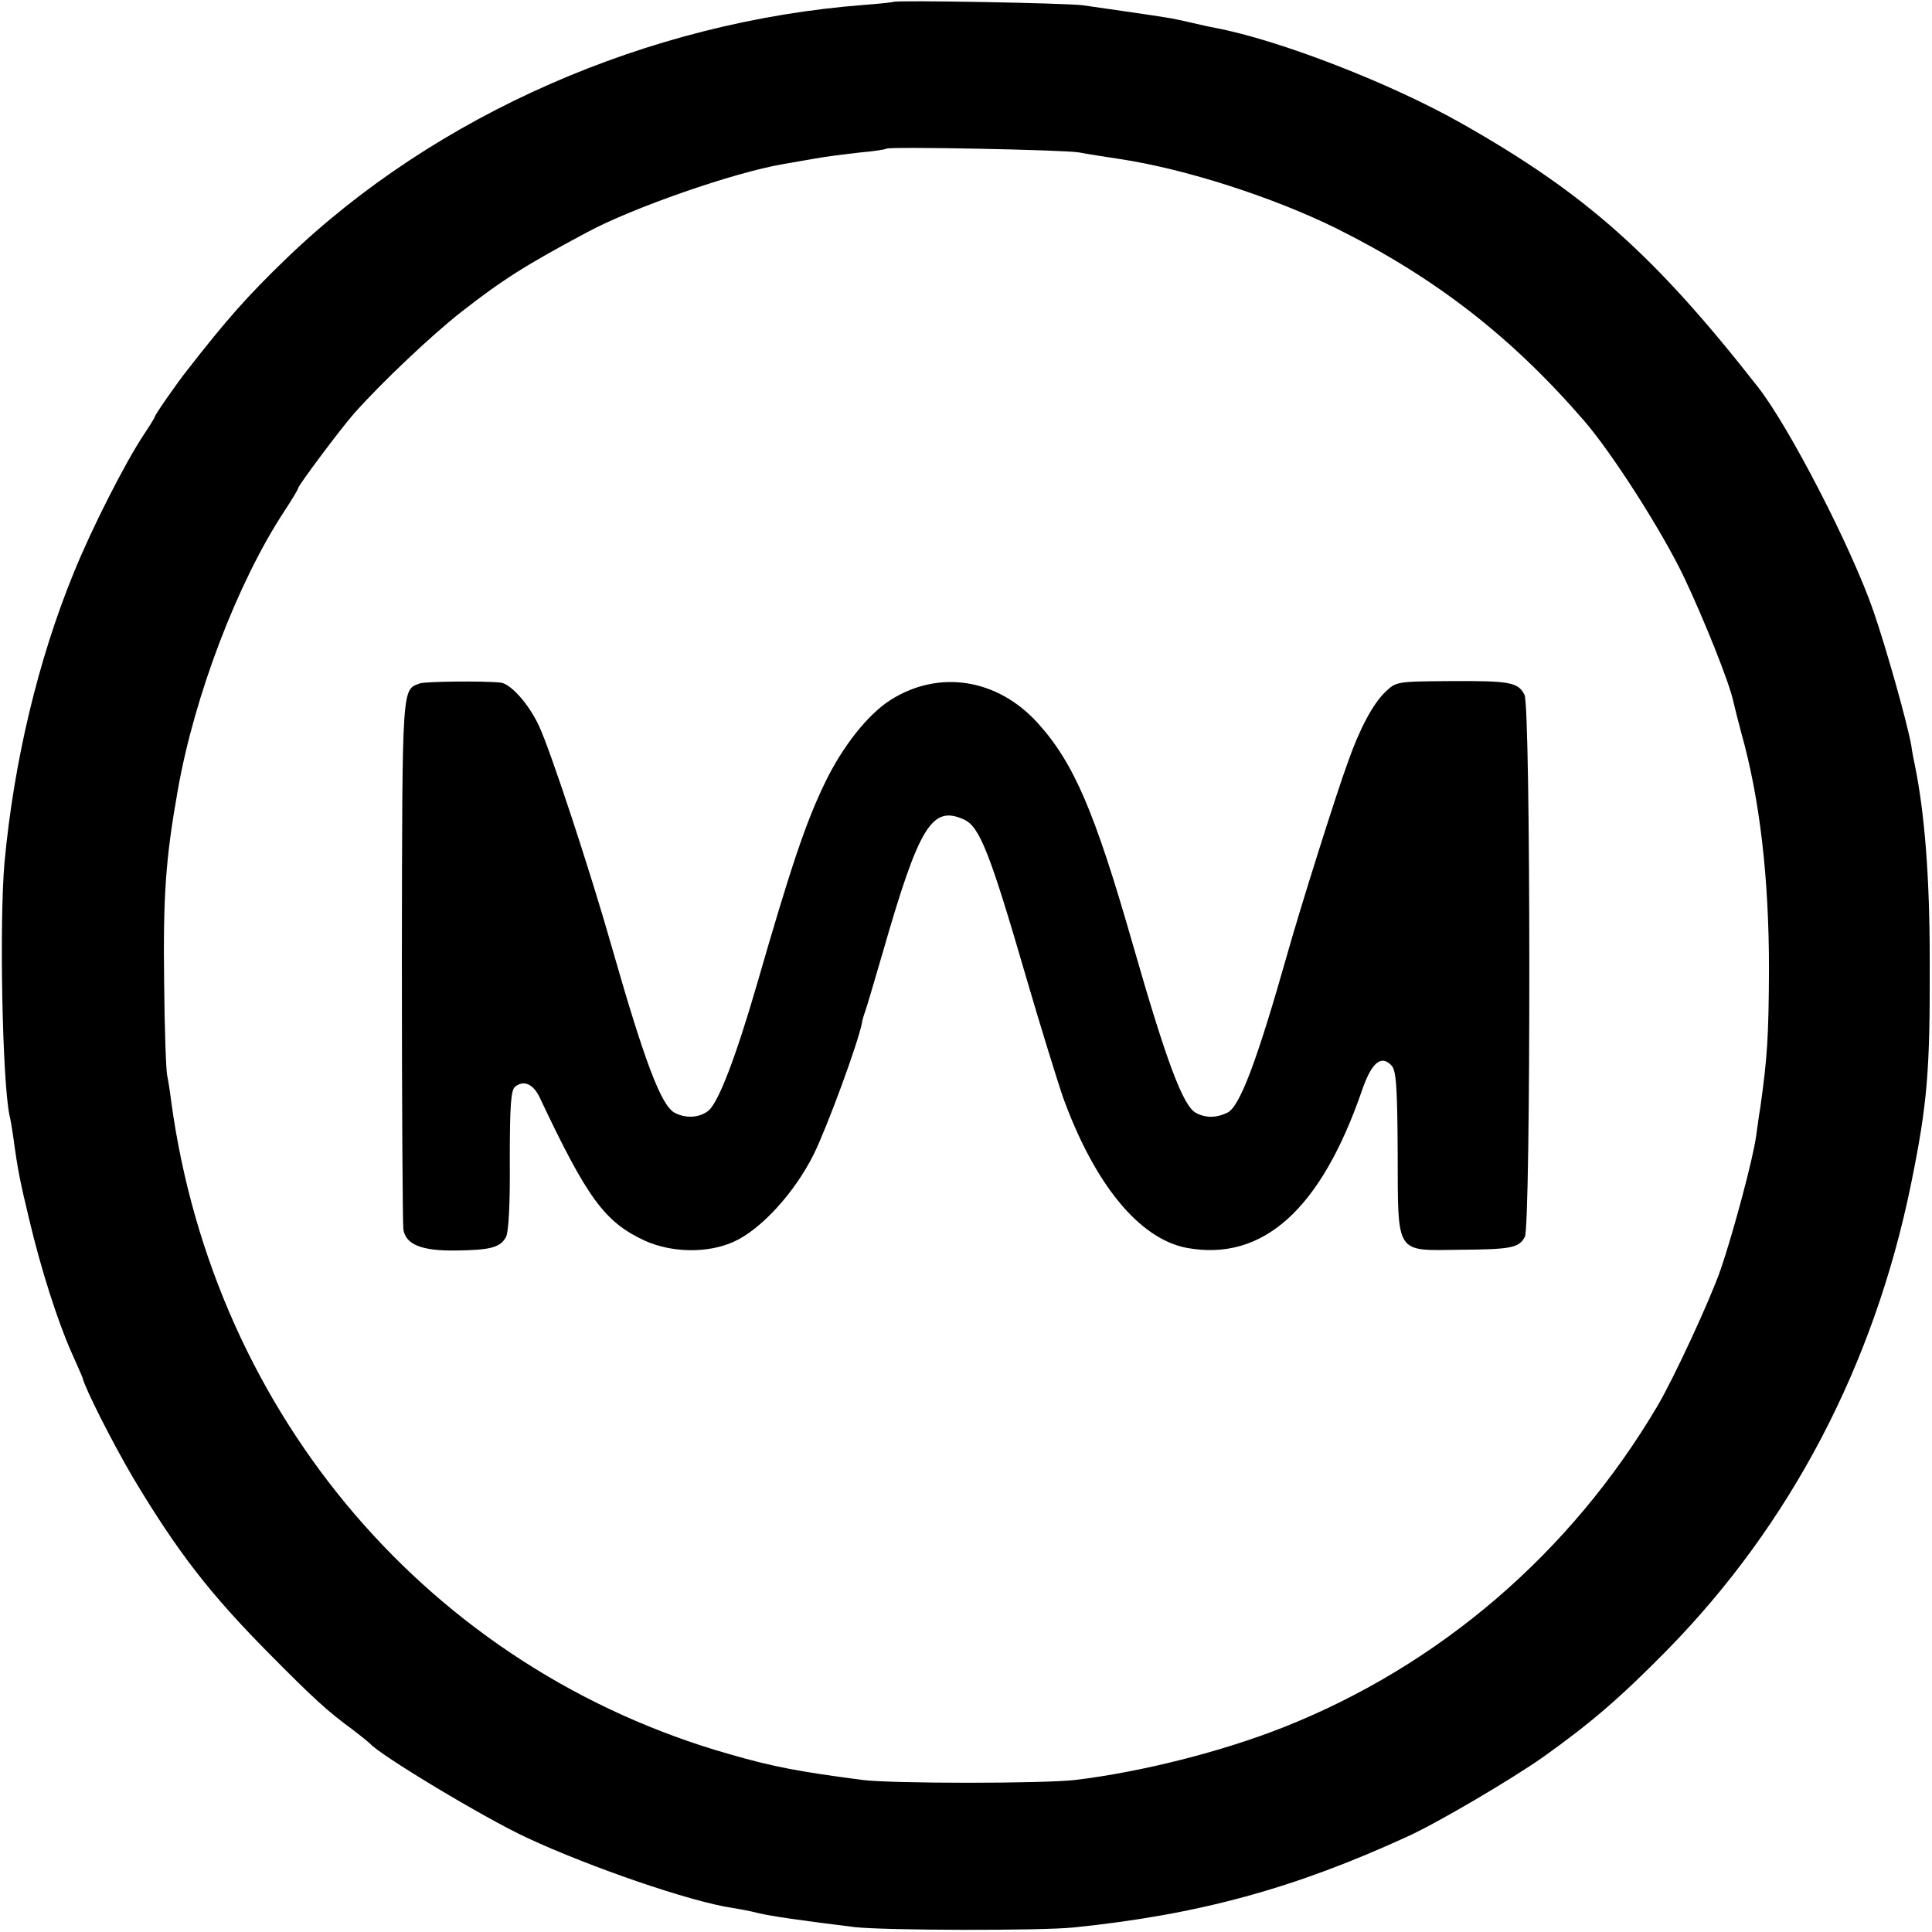
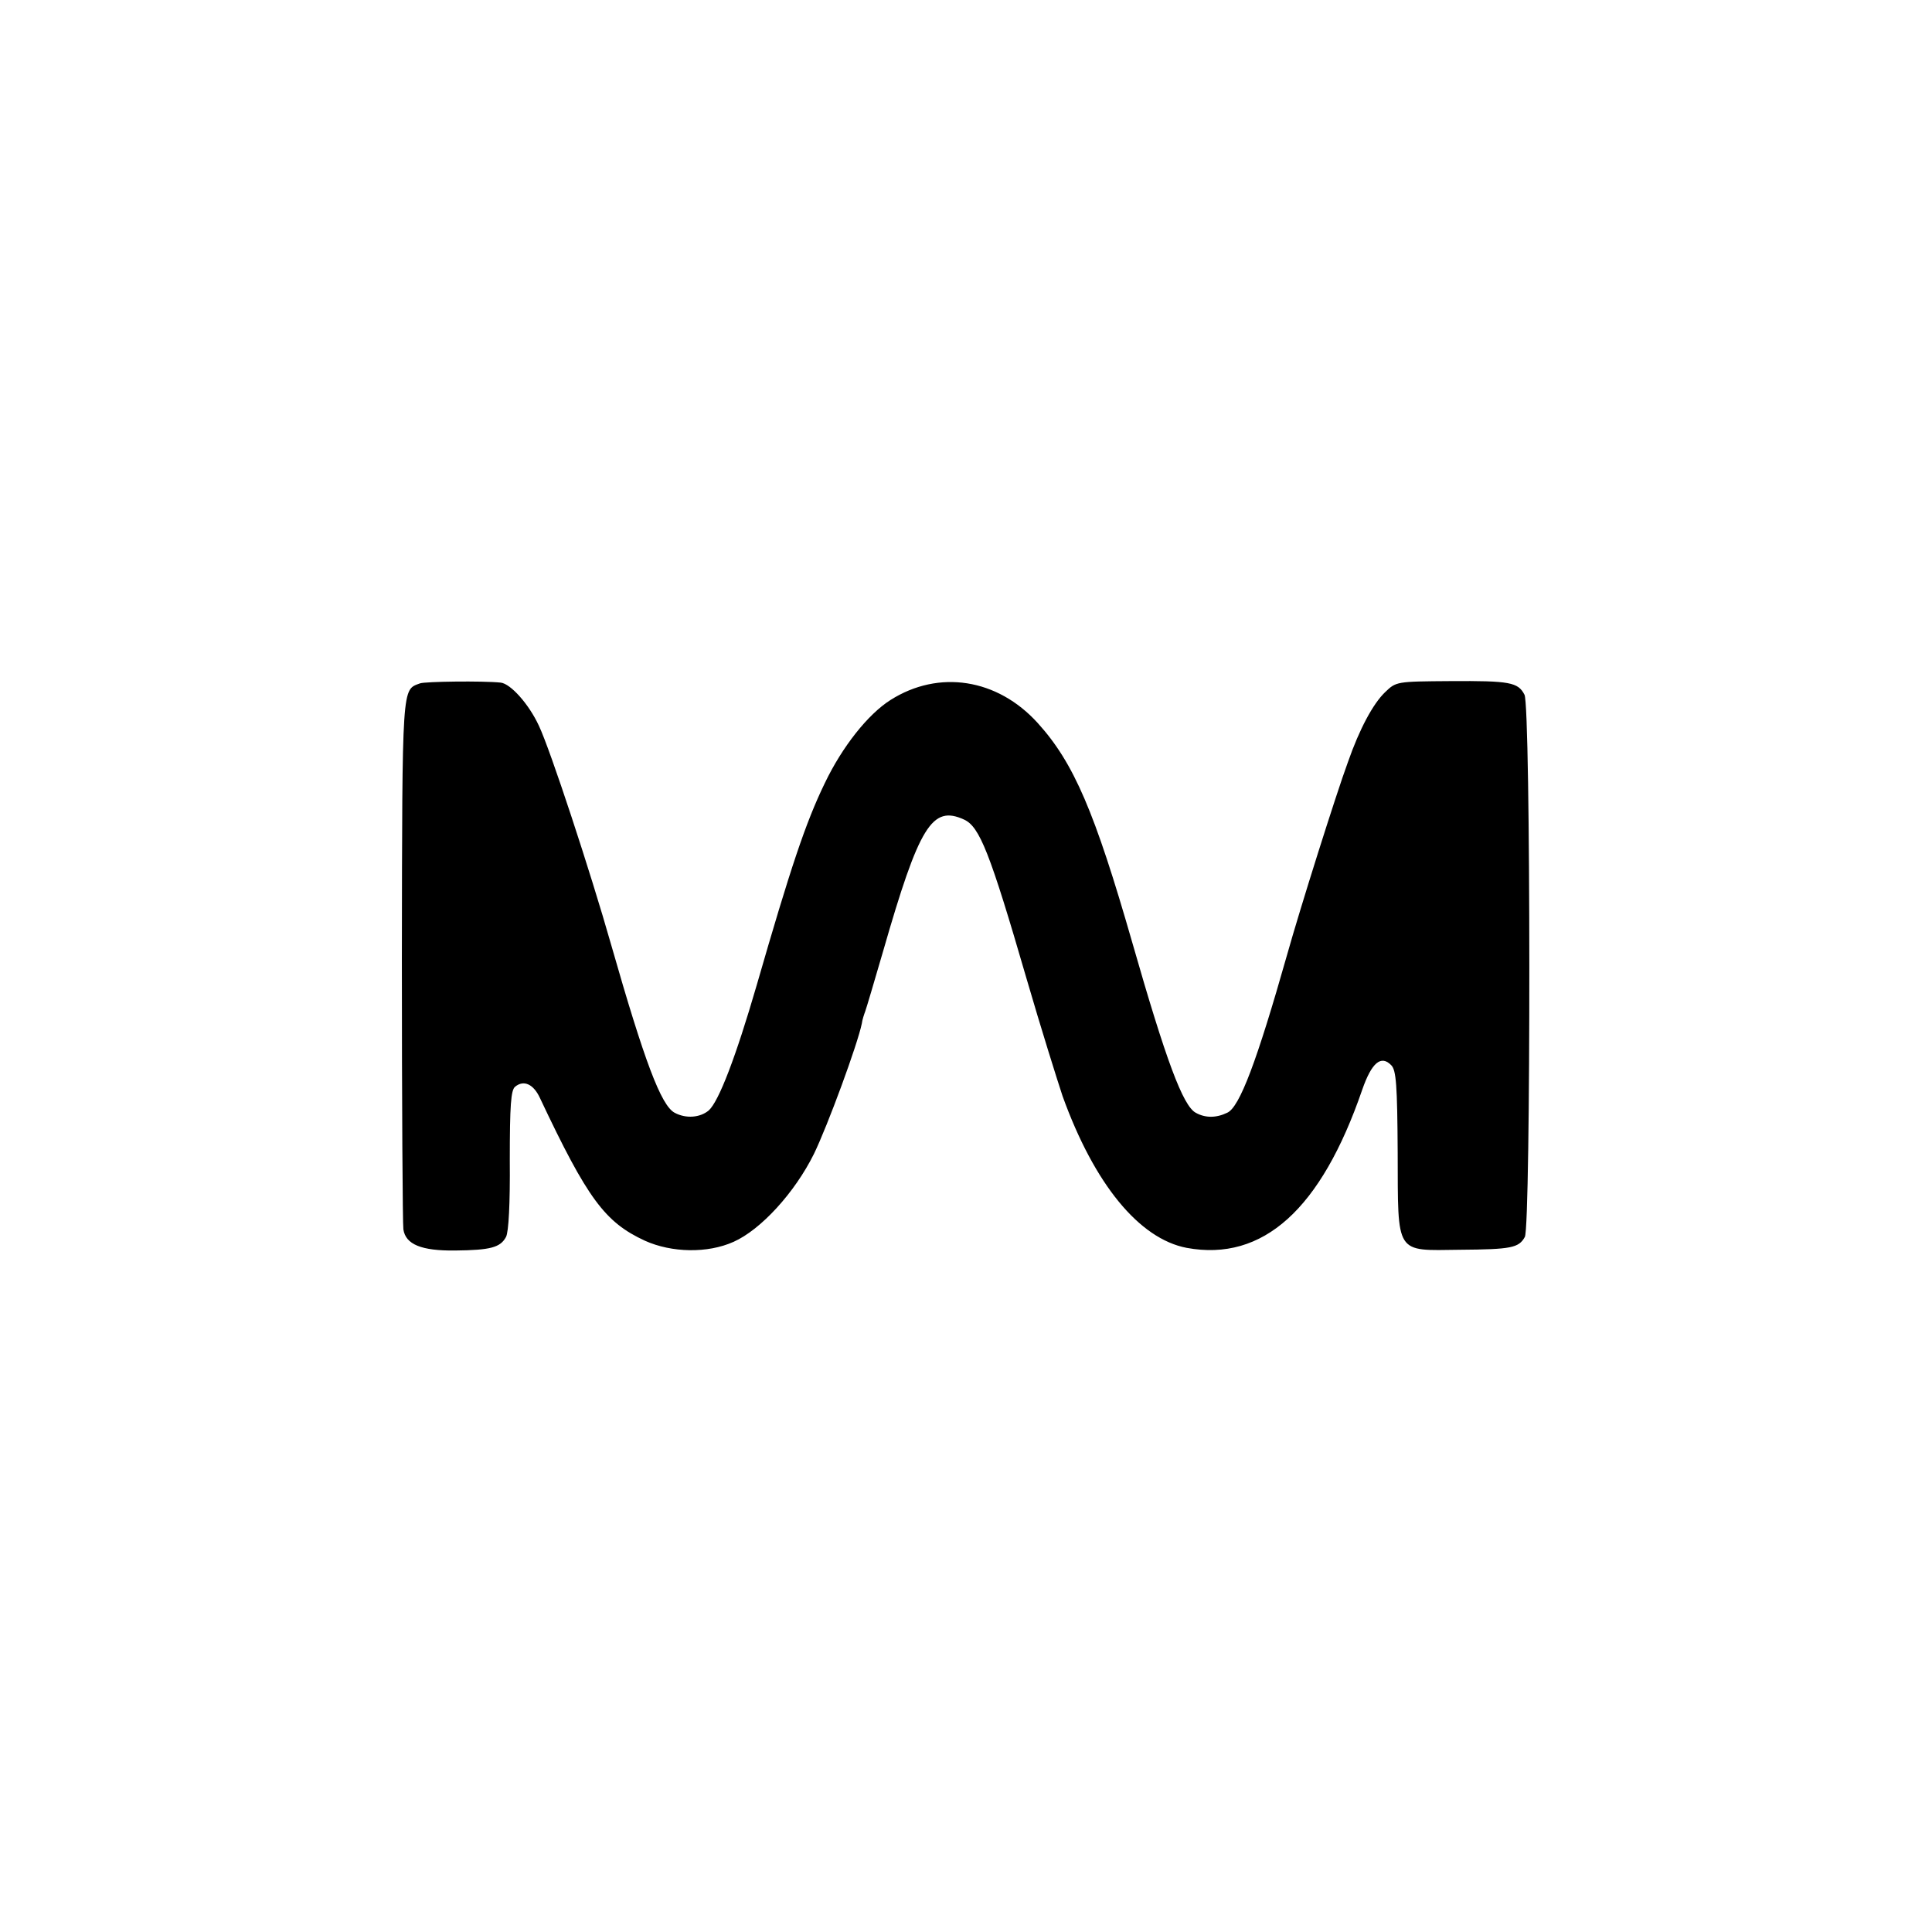
<svg xmlns="http://www.w3.org/2000/svg" version="1.0" width="512pt" height="512pt" viewBox="0 0 512 512" preserveAspectRatio="xMidYMid meet">
  <g transform="translate(0,512) scale(0.1,-0.1)" fill="#000000" stroke="none">
-     <path d="M2368 5115 c-2 -1 -37 -5 -78 -8 -572 -44 -1134 -290 -1530 -671 -105 -101 -161 -165 -263 -296 -28 -35 -87 -120 -87 -125 0 -2 -13 -23 -29 -47 -48 -72 -137 -246 -186 -367 -94 -230 -158 -498 -183 -766 -14 -157 -6 -577 13 -670 3 -11 7 -37 10 -57 12 -89 18 -118 42 -218 31 -132 76 -272 112 -353 15 -34 29 -65 30 -69 7 -29 79 -171 133 -263 119 -199 205 -310 368 -474 110 -111 149 -147 215 -195 22 -17 42 -33 45 -36 23 -29 302 -197 416 -250 167 -78 435 -170 544 -186 19 -3 51 -9 70 -14 33 -8 116 -20 255 -37 79 -9 491 -10 580 -1 332 34 584 103 885 241 81 37 273 150 360 211 126 90 203 156 327 282 328 334 549 756 647 1234 44 216 51 301 50 595 0 217 -13 387 -39 515 -3 14 -8 39 -10 55 -11 61 -65 253 -100 355 -58 168 -223 488 -306 594 -273 349 -457 513 -784 698 -188 107 -485 222 -654 254 -7 1 -34 7 -60 13 -25 6 -58 13 -73 15 -36 6 -163 24 -218 32 -46 6 -496 14 -502 9z m492 -399 c19 -4 67 -11 105 -17 175 -26 411 -102 580 -186 260 -130 461 -286 653 -508 73 -84 207 -293 265 -415 53 -112 121 -281 131 -331 3 -13 12 -49 20 -79 50 -177 74 -387 74 -630 -1 -176 -4 -230 -23 -365 -4 -22 -8 -56 -11 -75 -8 -61 -62 -261 -94 -354 -28 -81 -124 -288 -167 -361 -230 -390 -578 -689 -993 -853 -162 -64 -375 -118 -550 -139 -84 -10 -487 -10 -565 0 -167 22 -233 34 -351 68 -792 225 -1366 896 -1480 1728 -3 25 -8 57 -11 71 -3 14 -7 124 -8 245 -3 231 4 330 36 510 44 251 158 550 281 738 21 32 38 60 38 63 0 7 112 157 149 199 74 83 203 205 283 268 109 85 170 124 333 211 120 65 390 159 520 181 11 2 47 8 80 14 33 6 89 13 125 17 36 3 67 8 69 10 7 6 474 -3 511 -10z" />
    <path d="M1113 3309 c-48 -18 -47 4 -48 -732 0 -381 2 -703 4 -715 6 -40 48 -57 137 -56 94 1 120 8 135 36 7 13 11 89 10 203 0 146 3 186 14 195 23 19 49 7 66 -30 126 -267 172 -329 278 -378 71 -32 166 -34 235 -3 72 32 162 130 213 233 36 74 116 291 127 346 1 9 6 24 9 32 3 8 24 79 47 158 96 334 130 389 215 350 41 -19 68 -86 165 -420 39 -134 83 -274 96 -313 84 -233 203 -378 329 -402 202 -37 356 102 465 419 25 72 50 93 77 65 13 -13 16 -52 17 -231 1 -274 -8 -260 165 -258 136 1 156 5 172 34 16 30 16 1407 -1 1437 -17 33 -39 37 -196 36 -144 -1 -144 -1 -174 -30 -31 -30 -67 -96 -98 -185 -31 -84 -128 -392 -161 -510 -80 -282 -126 -405 -159 -419 -29 -14 -58 -14 -83 0 -34 18 -79 139 -168 450 -100 348 -155 477 -251 583 -107 118 -262 142 -390 61 -60 -38 -128 -124 -174 -220 -51 -105 -91 -225 -181 -537 -55 -189 -100 -307 -127 -331 -23 -19 -60 -22 -90 -6 -36 19 -80 136 -168 444 -56 197 -162 519 -192 582 -27 58 -75 111 -101 114 -48 5 -200 3 -214 -2z" />
  </g>
</svg>